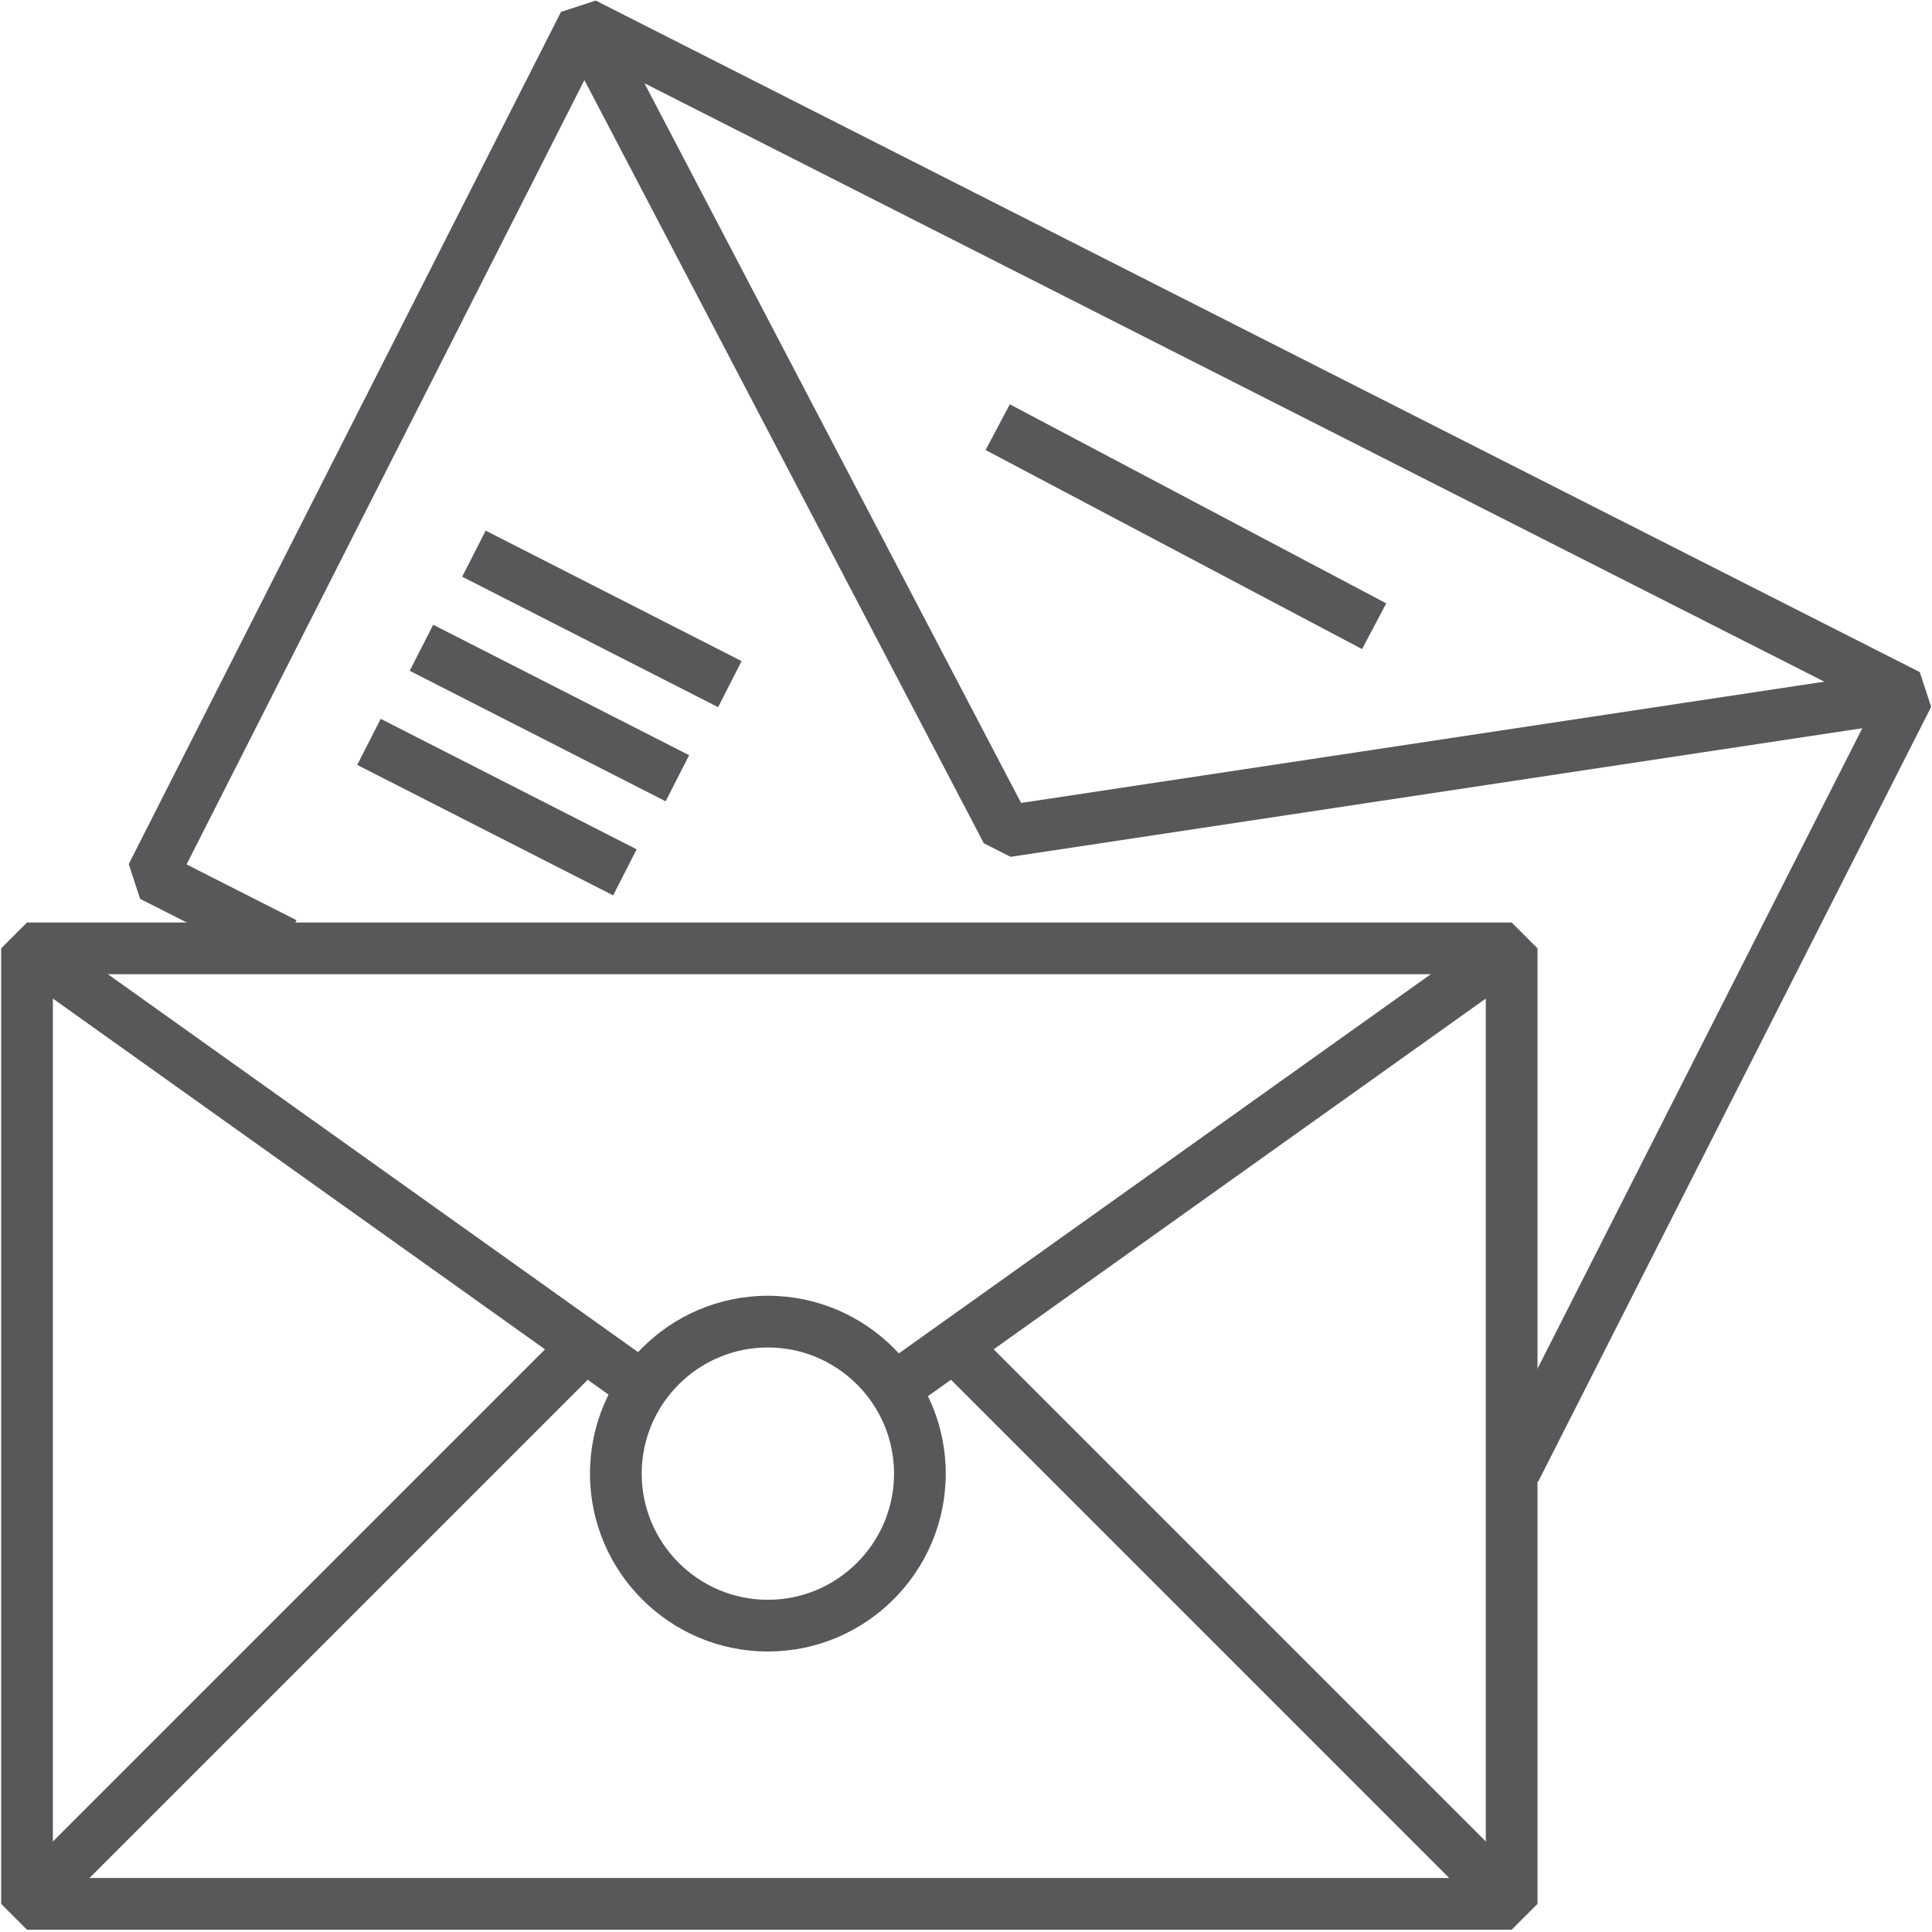
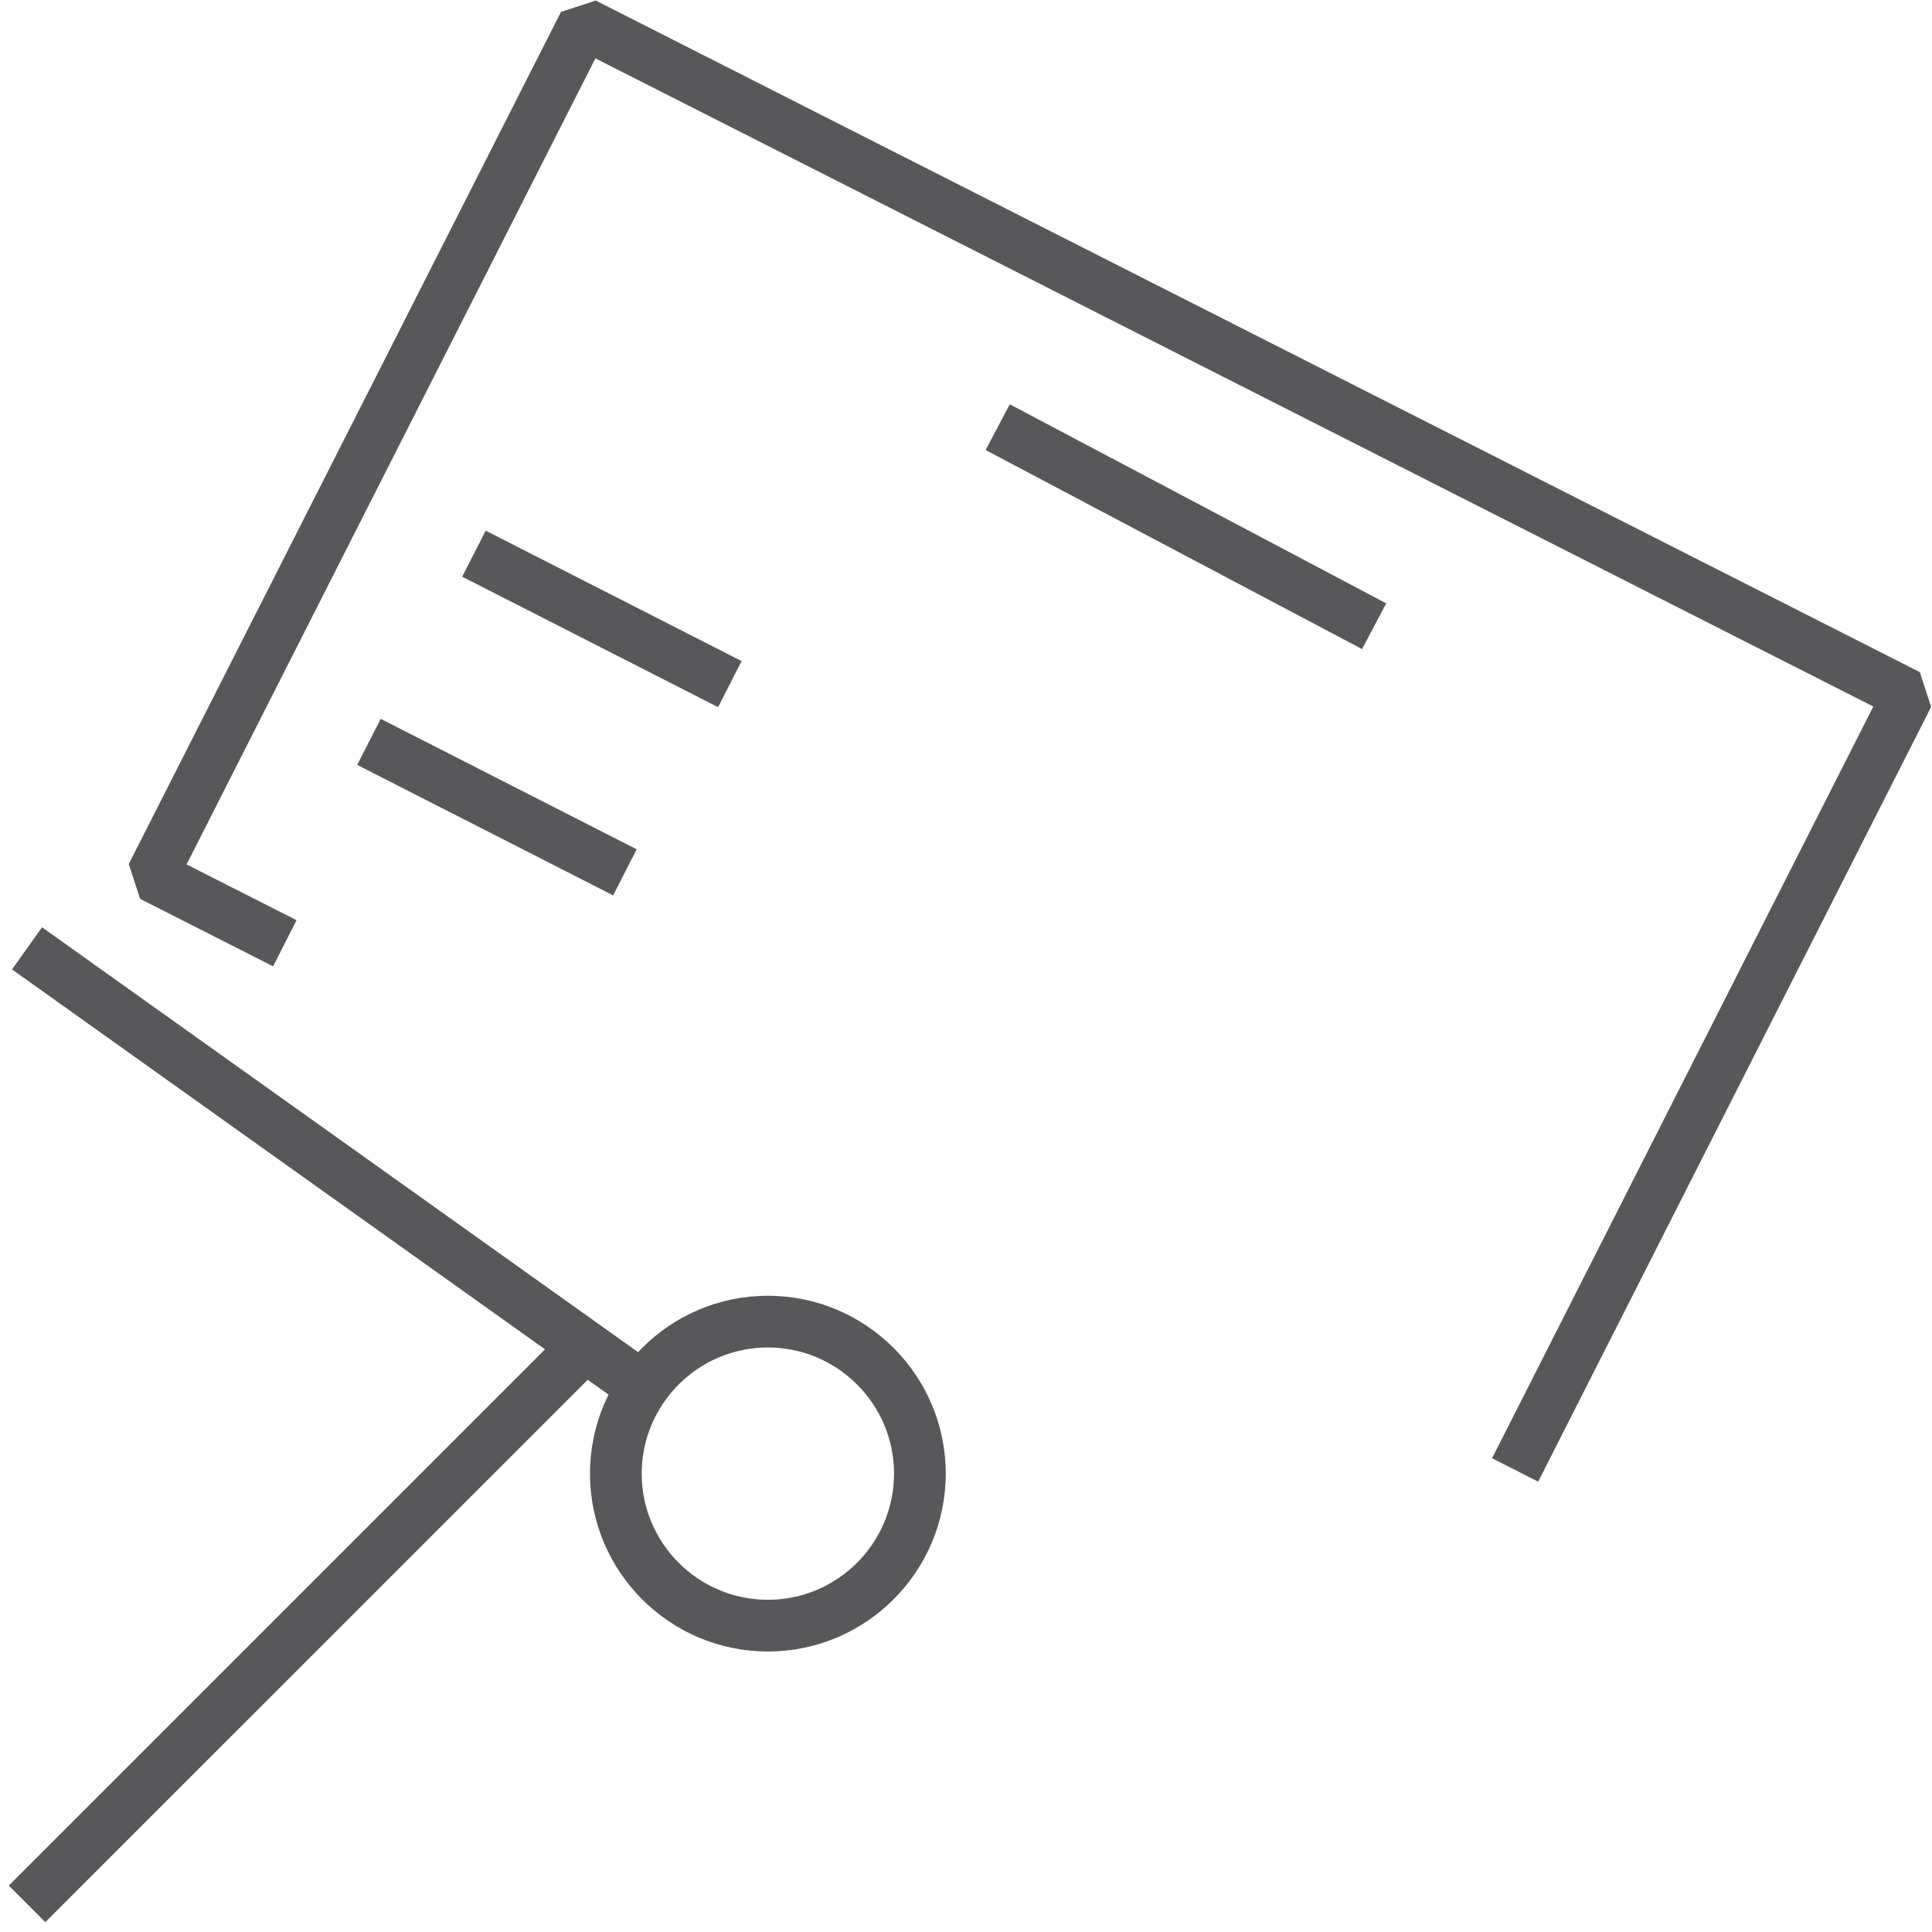
<svg xmlns="http://www.w3.org/2000/svg" width="100%" height="100%" viewBox="0 0 467 467" version="1.1" xml:space="preserve" style="fill-rule:evenodd;clip-rule:evenodd;stroke-linejoin:round;stroke-miterlimit:1.414;">
  <g transform="matrix(4.167,0,0,4.167,-3499.26,-1622.33)">
-     <path d="M842.823,498.268L925.943,498.268L925.943,445.84L842.823,445.84L842.823,498.268ZM927.443,501.268L841.323,501.268L839.823,499.768L839.823,444.34L841.323,442.84L927.443,442.84L928.943,444.34L928.943,499.768L927.443,501.268Z" style="fill:rgb(88,88,90);fill-rule:nonzero;" />
-   </g>
+     </g>
  <g transform="matrix(4.167,0,0,4.167,-3499.26,-1622.33)">
-     <path d="M892.658,470.976L890.916,468.533L926.572,443.118L928.314,445.562L892.658,470.976Z" style="fill:rgb(88,88,90);fill-rule:nonzero;" />
-   </g>
+     </g>
  <g transform="matrix(4.167,0,0,4.167,-3499.26,-1622.33)">
    <path d="M875.925,470.846L840.452,445.562L842.194,443.118L877.668,468.403L875.925,470.846Z" style="fill:rgb(88,88,90);fill-rule:nonzero;" />
  </g>
  <g transform="matrix(4.167,0,0,4.167,-3499.26,-1622.33)">
    <path d="M928.982,475.275L926.306,473.918L948.422,430.312L874.293,392.714L850.578,439.472L856.956,442.707L855.598,445.383L847.883,441.469L847.223,439.452L872.296,390.019L874.312,389.36L951.118,428.315L951.777,430.332L928.982,475.275Z" style="fill:rgb(88,88,90);fill-rule:nonzero;" />
  </g>
  <g transform="matrix(4.167,0,0,4.167,-3499.26,-1622.33)">
-     <path d="M898.377,439.031L896.824,438.243L872.304,391.393L874.963,390.002L898.986,435.905L950.215,428.17L950.663,431.136L898.377,439.031Z" style="fill:rgb(88,88,90);fill-rule:nonzero;" />
-   </g>
+     </g>
  <g transform="matrix(4.167,0,0,4.167,-3499.26,-1622.33)">
-     <path d="M926.382,500.829L894.732,469.178L896.853,467.057L928.504,498.708L926.382,500.829Z" style="fill:rgb(88,88,90);fill-rule:nonzero;" />
-   </g>
+     </g>
  <g transform="matrix(4.167,0,0,4.167,-3499.26,-1622.33)">
    <path d="M884.297,467.492C880.262,467.492 876.979,470.775 876.979,474.81C876.979,478.845 880.262,482.128 884.297,482.128C888.333,482.128 891.616,478.845 891.616,474.81C891.616,470.775 888.333,467.492 884.297,467.492ZM884.297,485.128C878.608,485.128 873.979,480.5 873.979,474.81C873.979,469.121 878.608,464.492 884.297,464.492C889.987,464.492 894.616,469.121 894.616,474.81C894.616,480.5 889.987,485.128 884.297,485.128Z" style="fill:rgb(88,88,90);fill-rule:nonzero;" />
  </g>
  <g transform="matrix(4.167,0,0,4.167,-3499.26,-1622.33)">
    <path d="M842.383,500.829L840.262,498.708L872.379,466.592L874.5,468.713L842.383,500.829Z" style="fill:rgb(88,88,90);fill-rule:nonzero;" />
  </g>
  <g transform="matrix(4.167,0,0,4.167,-3499.26,-1622.33)">
    <path d="M918.764,426.98L896.928,415.433L898.331,412.78L920.167,424.328L918.764,426.98Z" style="fill:rgb(88,88,90);fill-rule:nonzero;" />
  </g>
  <g transform="matrix(4.167,0,0,4.167,-3499.26,-1622.33)">
    <path d="M875.323,441.267L860.476,433.699L861.839,431.026L876.686,438.594L875.323,441.267Z" style="fill:rgb(88,88,90);fill-rule:nonzero;" />
  </g>
  <g transform="matrix(4.167,0,0,4.167,-3499.26,-1622.33)">
-     <path d="M878.367,435.809L863.521,428.24L864.884,425.568L879.73,433.136L878.367,435.809Z" style="fill:rgb(88,88,90);fill-rule:nonzero;" />
-   </g>
+     </g>
  <g transform="matrix(4.167,0,0,4.167,-3499.26,-1622.33)">
    <path d="M881.411,430.35L866.565,422.781L867.928,420.109L882.774,427.677L881.411,430.35Z" style="fill:rgb(88,88,90);fill-rule:nonzero;" />
  </g>
</svg>